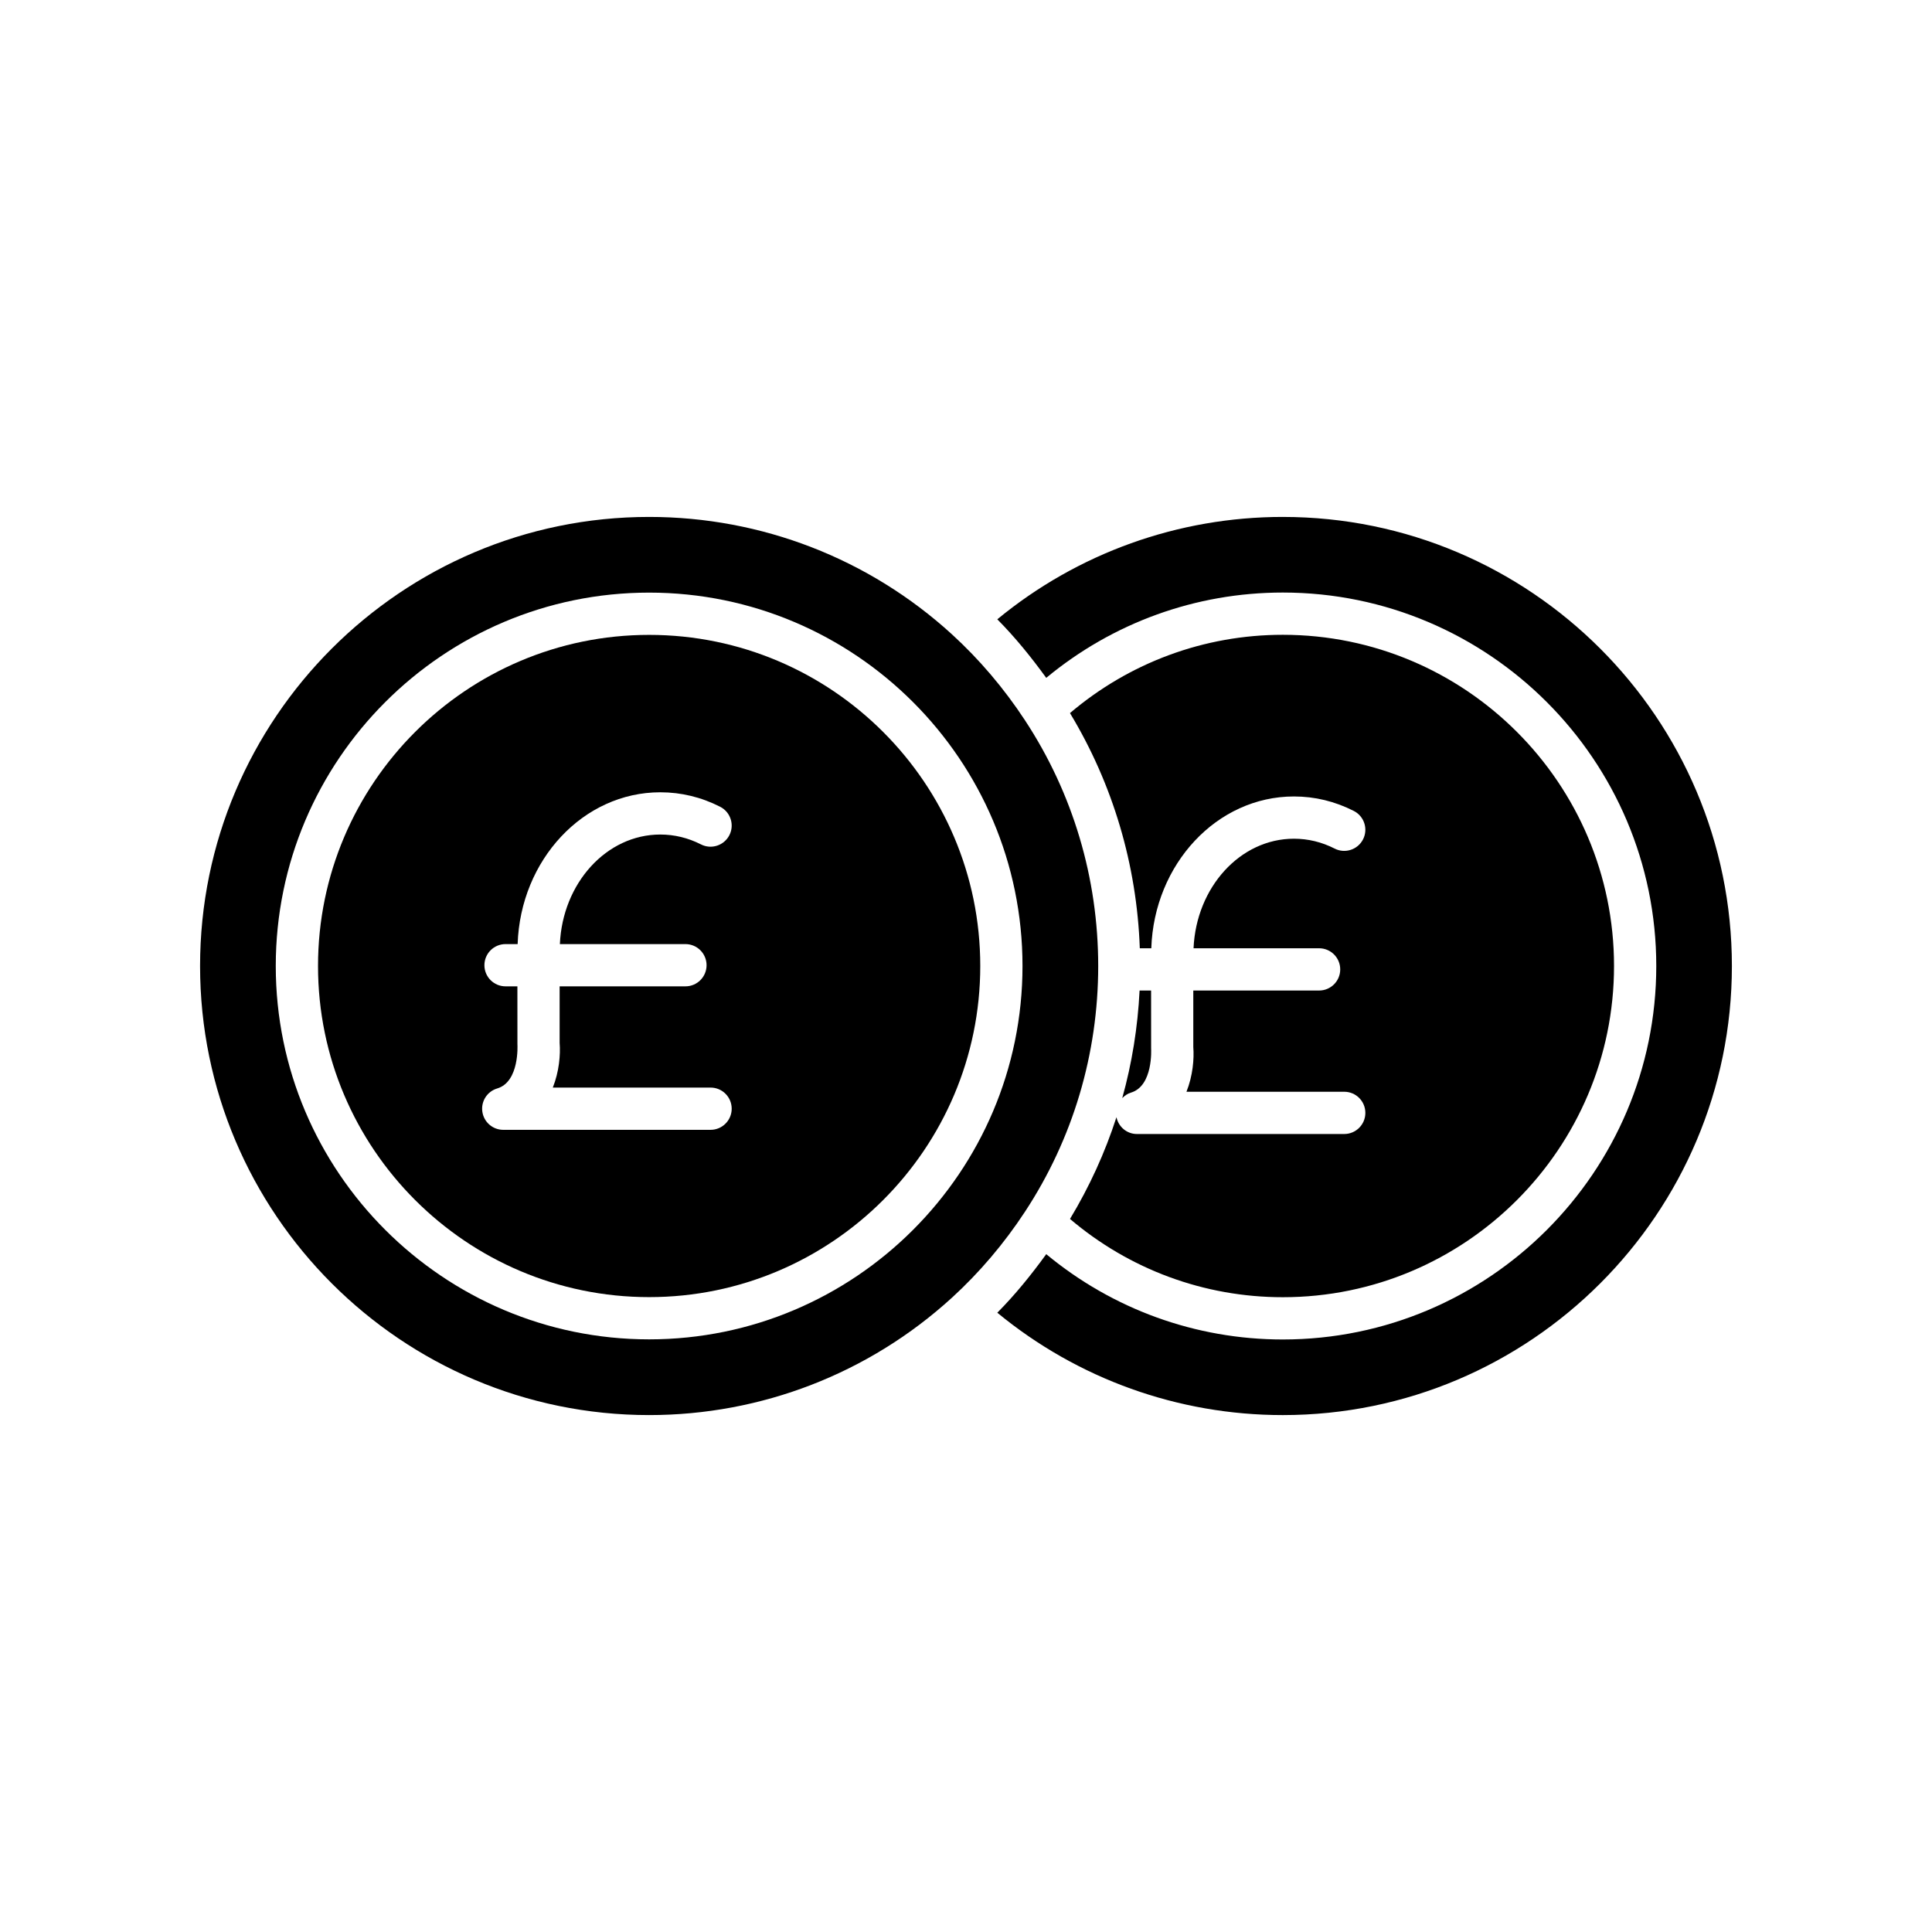
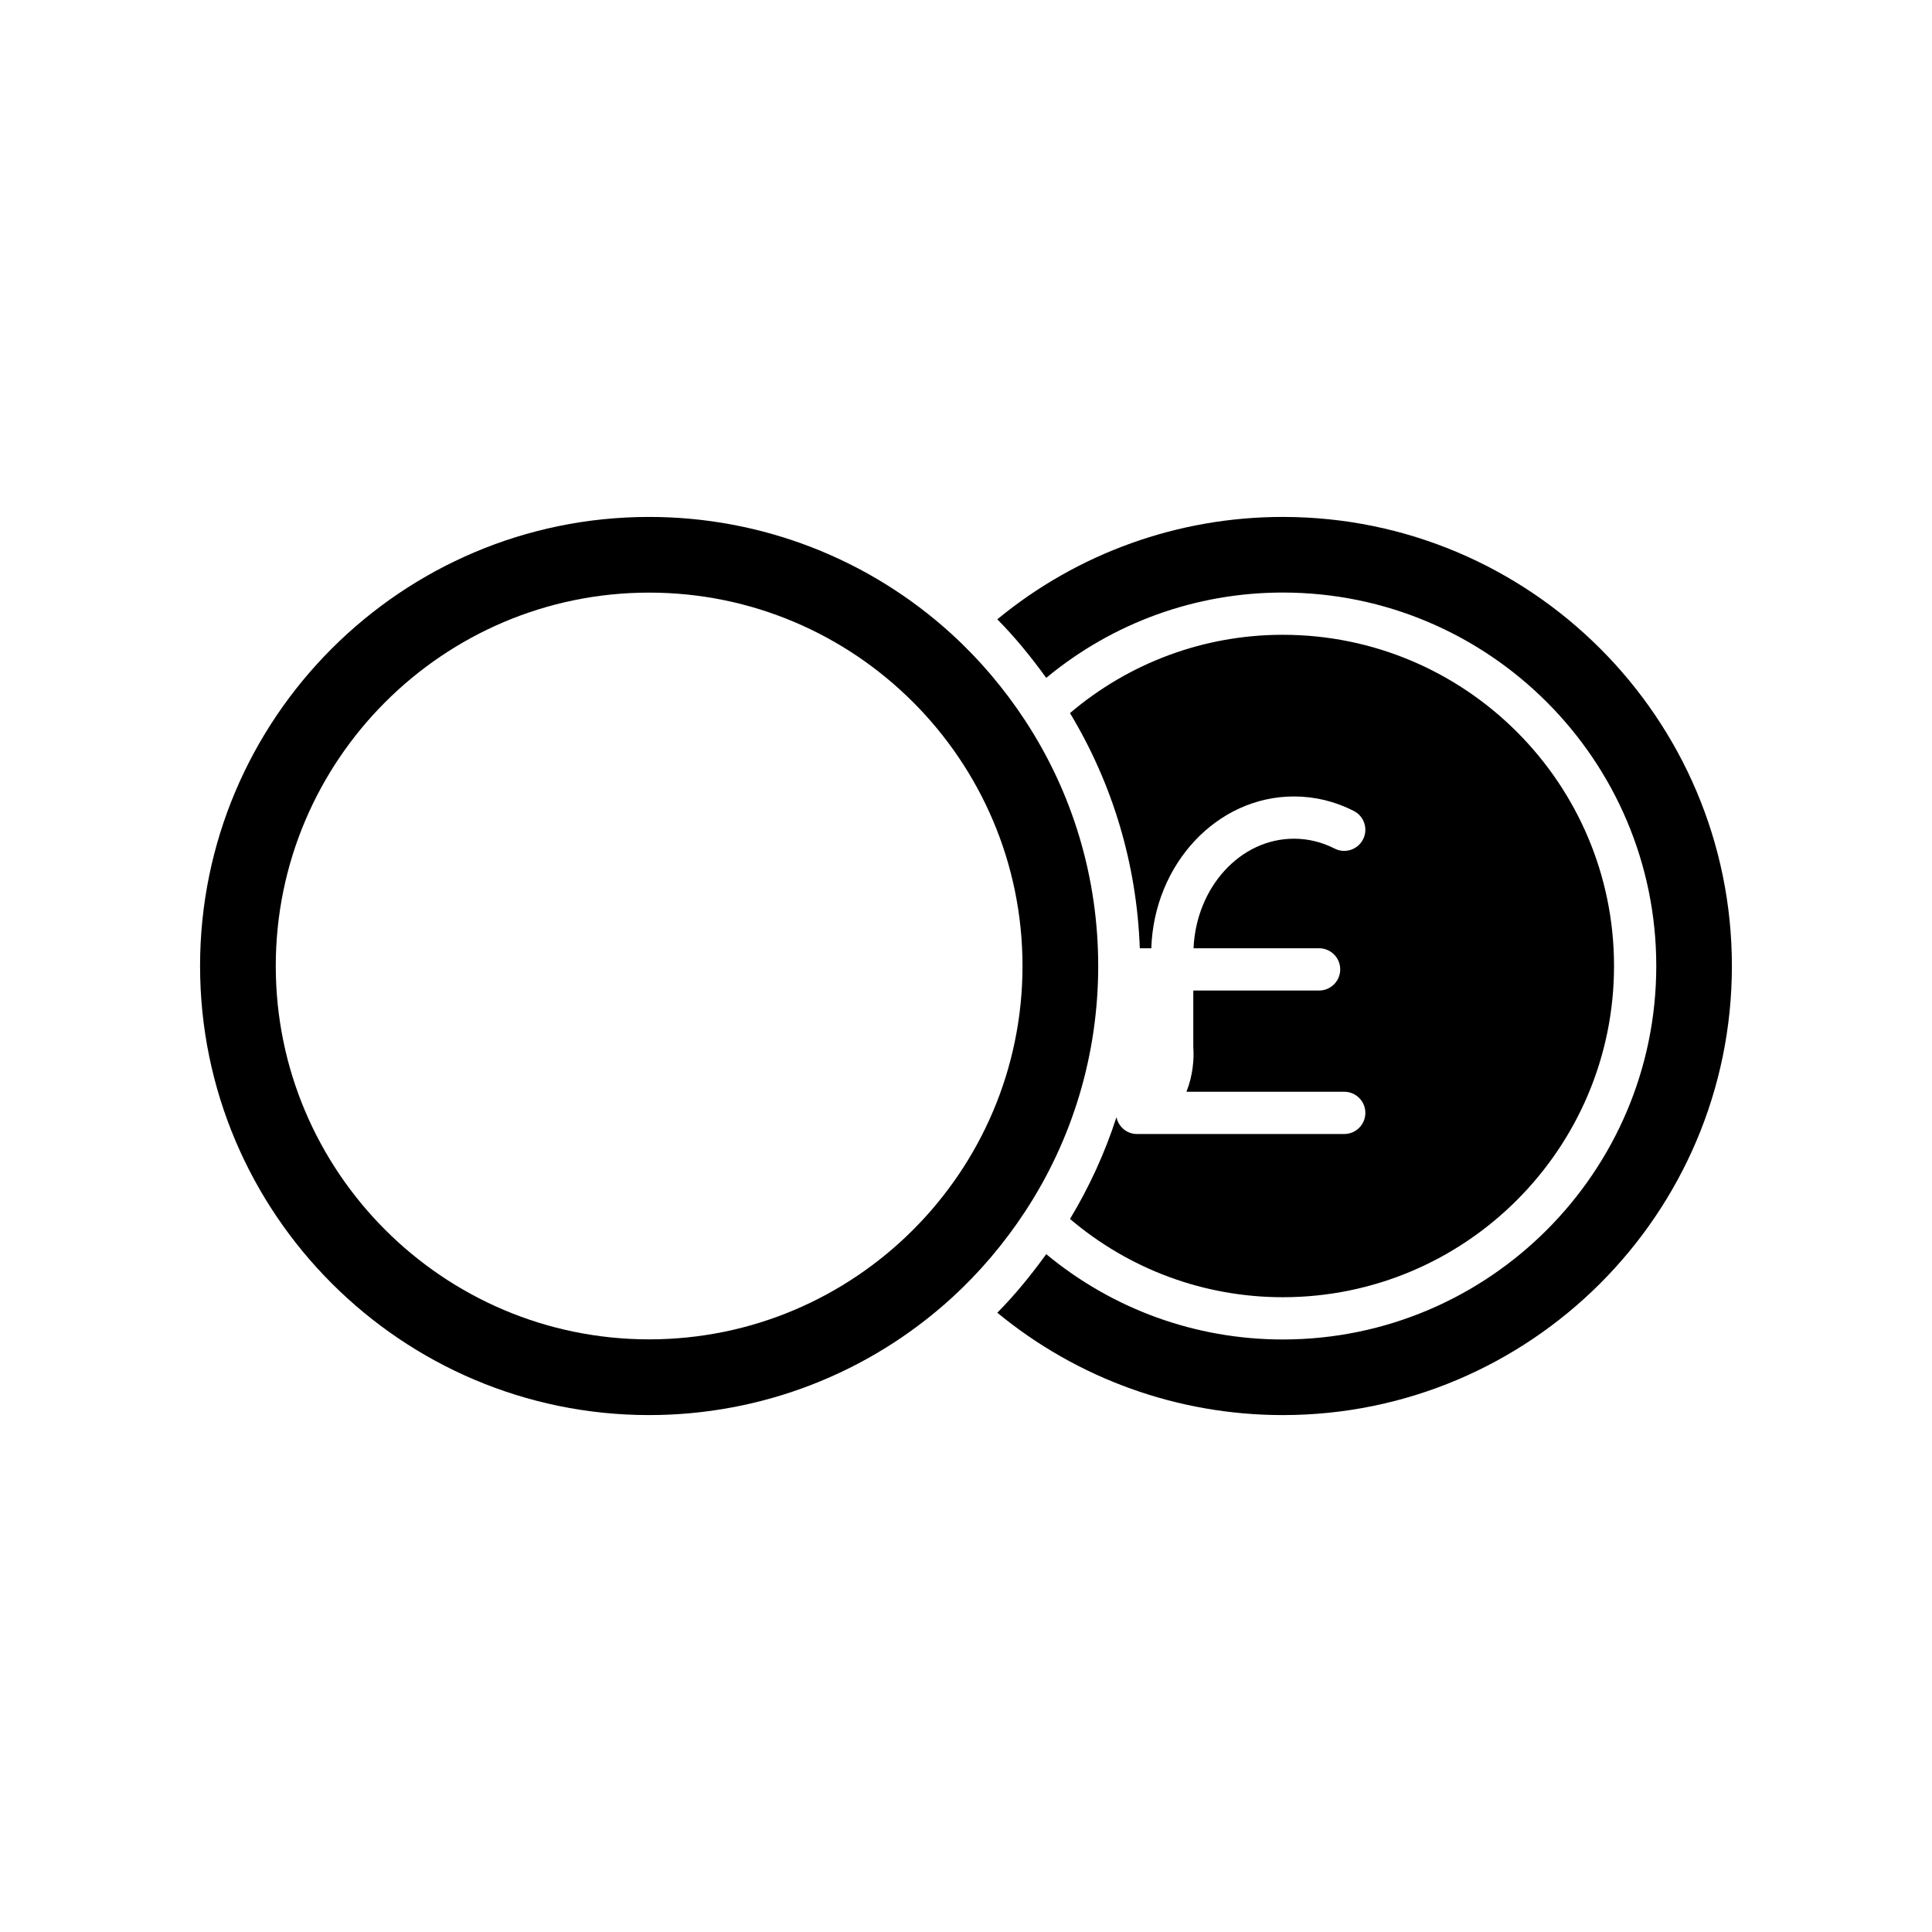
<svg xmlns="http://www.w3.org/2000/svg" fill="#000000" width="800px" height="800px" version="1.1" viewBox="144 144 512 512">
  <g>
    <path d="m427.56 467.03c15.715 13.359 35.535 20.746 56.402 20.746 48.398 0 87.773-39.375 87.773-87.777 0-48.398-39.375-87.773-87.773-87.773-20.867 0-40.688 7.391-56.406 20.75 11.379 18.848 17.715 40.191 18.504 62.324h3.047c0.734-22.312 17.387-40.23 37.805-40.23 5.519 0 10.855 1.289 15.859 3.836 2.754 1.402 3.856 4.773 2.453 7.527-1.406 2.754-4.793 3.856-7.527 2.449-3.418-1.738-7.047-2.617-10.785-2.617-14.262 0-25.91 12.895-26.609 29.035h33.273c3.094 0 5.598 2.508 5.598 5.598 0 3.09-2.504 5.598-5.598 5.598h-33.34v14.988c0.246 3.109-0.121 7.602-1.809 11.84h41.809c3.094 0 5.598 2.508 5.598 5.598 0 3.09-2.504 5.598-5.598 5.598h-54.941c-2.66 0-4.879-1.887-5.422-4.453-3.039 9.402-7.164 18.434-12.312 26.965z" />
-     <path d="m449.06 421.88-0.008-15.383h-3.051c-0.48 9.715-2.016 19.262-4.594 28.516 0.641-0.641 1.379-1.184 2.297-1.453 5.941-1.77 5.359-11.582 5.356-11.68z" />
    <path d="m483.96 280.99c-27.738 0-54.379 9.594-75.664 27.133 4.727 4.762 8.98 10.023 12.969 15.516 17.582-14.57 39.578-22.609 62.695-22.609 54.574 0 98.969 44.398 98.969 98.973s-44.395 98.973-98.969 98.973c-23.121 0-45.113-8.039-62.695-22.609-3.988 5.492-8.242 10.754-12.969 15.516 21.289 17.535 47.93 27.129 75.664 27.129 65.621 0 119.01-53.387 119.01-119.01 0.004-65.625-53.383-119.01-119.01-119.01z" />
-     <path d="m316.03 487.75c48.387 0 87.75-39.367 87.75-87.75 0-48.387-39.367-87.75-87.75-87.75-48.387 0-87.75 39.367-87.75 87.75-0.004 48.383 39.363 87.75 87.75 87.75zm-34.906-66.977-0.008-15.383h-3.144c-3.094 0-5.598-2.508-5.598-5.598 0-3.09 2.504-5.598 5.598-5.598h3.207c0.734-22.312 17.387-40.23 37.805-40.23 5.519 0 10.863 1.289 15.859 3.836 2.754 1.402 3.856 4.773 2.453 7.527-1.406 2.75-4.789 3.852-7.527 2.449-3.418-1.734-7.043-2.617-10.785-2.617-14.262 0-25.914 12.895-26.609 29.035h33.273c3.094 0 5.598 2.508 5.598 5.598 0 3.09-2.504 5.598-5.598 5.598h-33.34v14.988c0.246 3.109-0.121 7.602-1.809 11.84h41.809c3.094 0 5.598 2.508 5.598 5.598s-2.504 5.598-5.598 5.598h-54.941c-2.781 0-5.137-2.043-5.539-4.793-0.406-2.754 1.277-5.379 3.941-6.172 5.941-1.766 5.363-11.578 5.356-11.676z" />
    <path d="m316.03 519.01c29.746 0 58.227-11.031 80.195-31.062 7.328-6.691 13.855-14.371 19.41-22.832 0 0 0-0.004 0.004-0.008 12.691-19.312 19.398-41.828 19.398-65.105 0-23.281-6.707-45.793-19.402-65.109 0-0.004 0-0.004-0.004-0.008-5.555-8.461-12.082-16.141-19.41-22.832-21.969-20.031-50.449-31.062-80.191-31.062-65.625 0-119.01 53.387-119.01 119.01 0 65.621 53.387 119.01 119.01 119.01zm0-217.96c54.559 0 98.945 44.387 98.945 98.949 0 54.559-44.391 98.945-98.945 98.945-54.559 0-98.949-44.387-98.949-98.945 0-54.562 44.391-98.949 98.949-98.949z" />
  </g>
</svg>